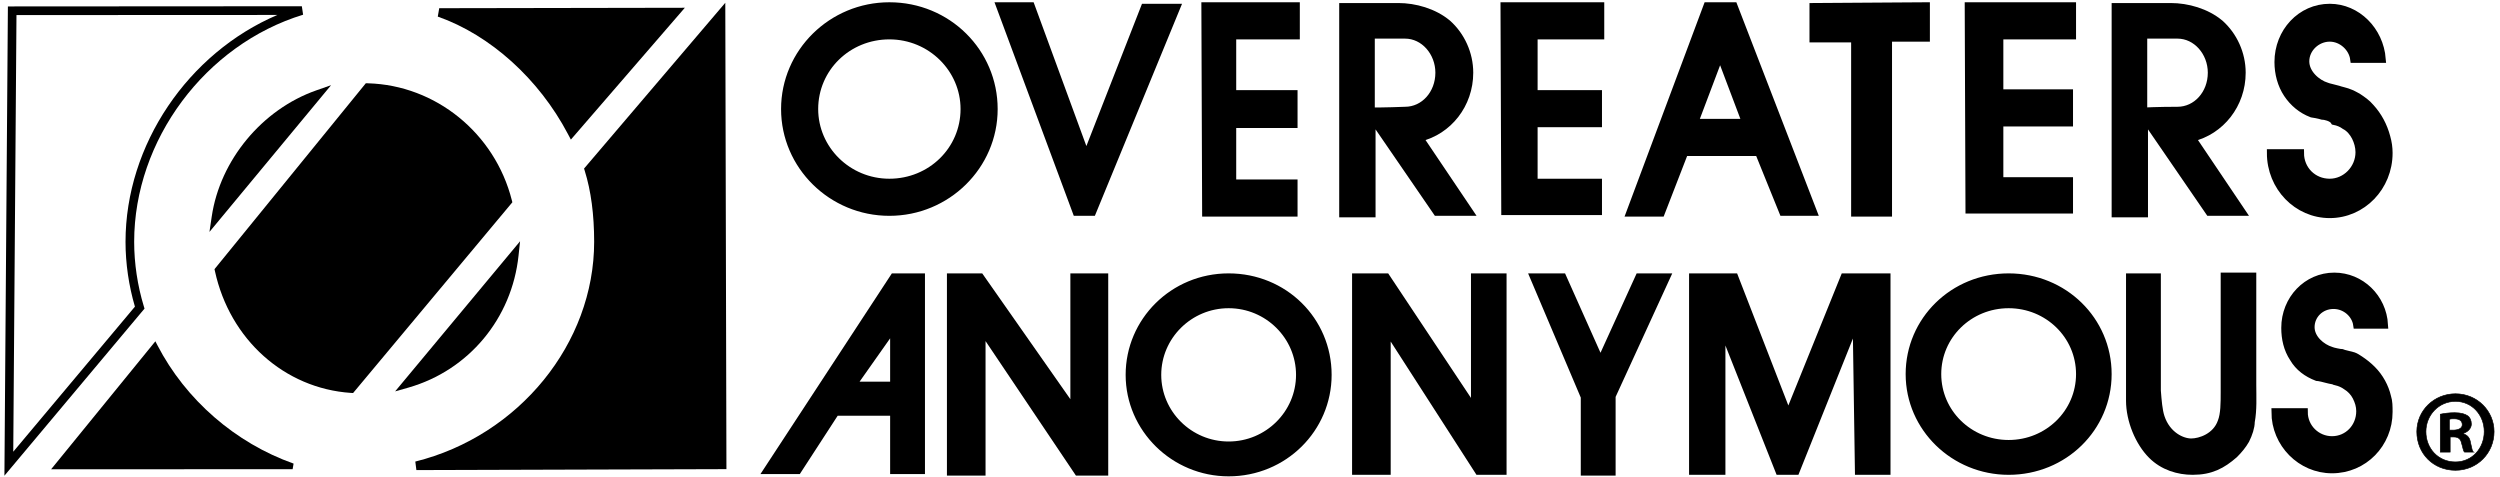
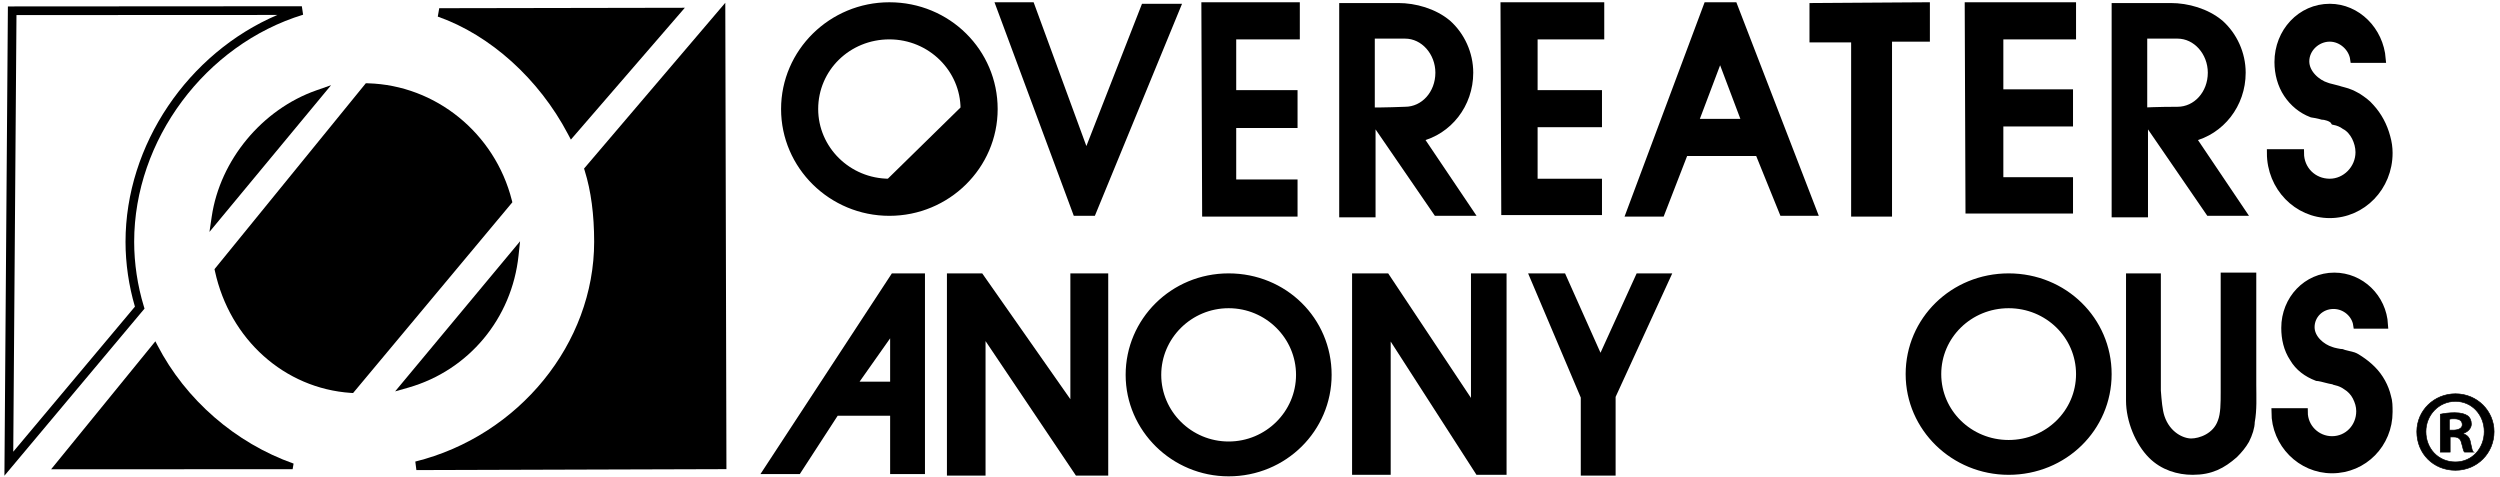
<svg xmlns="http://www.w3.org/2000/svg" version="1.1" x="0px" y="0px" viewBox="0 0 3961.5 756" style="enable-background:new 0 0 3961.5 756;" xml:space="preserve">
  <style type="text/css">
	.st0{stroke:#000000;stroke-miterlimit:10;}
	.st1{stroke:#000000;stroke-width:12;stroke-miterlimit:48;}
</style>
  <g id="Layer_1">
    <g>
      <path class="st0" d="M3952.1,684c0,33.6-26.4,61.2-61.2,61.2s-61.2-26.4-61.2-61.2c0-33.6,27.6-60,61.2-60    C3925.7,624,3952.1,651.6,3952.1,684z M3844.1,684c0,26.4,19.2,48,46.8,48c26.4,0,45.6-21.6,45.6-48s-19.2-48-45.6-48    S3844.1,657.6,3844.1,684z M3881.3,716.4h-14.4v-60c6-1.2,13.2-2.4,22.8-2.4c10.8,0,16.8,2.4,20.4,4.8c3.6,2.4,6,7.2,6,13.2    s-4.8,12-12,14.4v1.2c6,2.4,9.6,6,10.8,14.4c2.4,9.6,2.4,13.2,4.8,14.4h-14.4c-2.4-2.4-2.4-7.2-4.8-14.4c-1.2-6-4.8-9.6-12-9.6h-6    v24H3881.3z M3881.3,681.6h6c7.2,0,14.4-2.4,14.4-8.4s-3.6-9.6-13.2-9.6c-3.6,0-6,0-7.2,1.2L3881.3,681.6L3881.3,681.6z" />
    </g>
    <polygon class="st1" points="1584.5,9.6 1633.7,9.6 1721.3,248.4 1813.7,12 1864.1,12 1730.9,336 1705.7,336  " />
    <polygon class="st1" points="1909.7,9.6 2053.7,9.6 2053.7,56.4 1952.9,56.4 1952.9,148.8 2050.1,148.8 2050.1,196.8 1952.9,196.8    1952.9,290.4 2050.1,290.4 2050.1,337.2 1910.9,337.2  " />
    <polygon class="st1" points="2383.7,9.6 2536.1,9.6 2536.1,56.4 2430.5,56.4 2430.5,148.8 2532.5,148.8 2532.5,195.6 2430.5,195.6    2430.5,289.2 2532.5,289.2 2532.5,334.8 2384.9,334.8  " />
    <g>
      <g>
        <path class="st0" d="M2747.3,9.6h-42l-122.4,327.6h49.2l37.2-96h117.6l38.4,94.8h48L2747.3,9.6z M2684.9,194.4l40.8-108l40.8,108     H2684.9z" />
      </g>
      <g>
        <path class="st1" d="M2747.3,9.6h-42l-122.4,327.6h49.2l37.2-96h117.6l38.4,94.8h48L2747.3,9.6z M2684.9,194.4l40.8-108l40.8,108     H2684.9z" />
      </g>
    </g>
    <polygon class="st1" points="2873.3,10.8 3052.1,9.6 3052.1,60 2992.1,60 2992.1,337.2 2939.3,337.2 2939.3,61.2 2873.3,61.2  " />
    <polygon class="st1" points="3119.3,9.6 3283.7,9.6 3283.7,56.4 3168.5,56.4 3168.5,147.6 3278.9,147.6 3278.9,194.4 3168.5,194.4    3168.5,286.8 3278.9,286.8 3278.9,332.4 3120.5,332.4  " />
    <path class="st1" d="M3679.7,183.6c-3.6-1.2-15.6-3.6-16.8-3.6c-15.6-6-28.8-16.8-38.4-31.2c-9.6-14.4-14.4-32.4-14.4-50.4   c0-48,36-86.4,81.6-86.4c43.2,0,79.2,36,82.8,81.6h-44.4c-2.4-18-19.2-33.6-38.4-33.6c-20.4,0-38.4,16.8-38.4,37.2   c0,19.2,18,34.8,33.6,39.6c2.4,1.2,14.4,3.6,18,4.8c2.4,1.2,14.4,3.6,19.2,6c3.6,1.2,7.2,3.6,12,6c7.2,4.8,14.4,9.6,20.4,16.8   c12,13.2,20.4,28.8,25.2,46.8c2.4,8.4,3.6,16.8,3.6,25.2c0,54-42,97.2-93.6,97.2c-51.6,0-93.6-43.2-93.6-97.2h46.8   c0,26.4,20.4,46.8,46.8,46.8c25.2,0,46.8-21.6,46.8-48c0-8.4-2.4-16.8-6-24c-3.6-7.2-9.6-14.4-16.8-18c-4.8-3.6-10.8-6-16.8-7.2   C3695.3,186,3683.3,183.6,3679.7,183.6z" />
    <g>
      <g>
        <path class="st0" d="M1409.3,9.6c-91.2,0-165.6,73.2-165.6,163.2S1318.1,336,1409.3,336c91.2,0,165.6-73.2,165.6-163.2     C1574.9,82.8,1501.7,9.6,1409.3,9.6z M1409.3,289.2c-66,0-118.8-52.8-118.8-116.4c0-64.8,52.8-116.4,118.8-116.4     s118.8,52.8,118.8,116.4C1528.1,237.6,1475.3,289.2,1409.3,289.2z" />
      </g>
      <g>
-         <path class="st1" d="M1409.3,9.6c-91.2,0-165.6,73.2-165.6,163.2S1318.1,336,1409.3,336c91.2,0,165.6-73.2,165.6-163.2     C1574.9,82.8,1501.7,9.6,1409.3,9.6z M1409.3,289.2c-66,0-118.8-52.8-118.8-116.4c0-64.8,52.8-116.4,118.8-116.4     s118.8,52.8,118.8,116.4C1528.1,237.6,1475.3,289.2,1409.3,289.2z" />
+         <path class="st1" d="M1409.3,9.6c-91.2,0-165.6,73.2-165.6,163.2S1318.1,336,1409.3,336c91.2,0,165.6-73.2,165.6-163.2     C1574.9,82.8,1501.7,9.6,1409.3,9.6z M1409.3,289.2c-66,0-118.8-52.8-118.8-116.4c0-64.8,52.8-116.4,118.8-116.4     s118.8,52.8,118.8,116.4z" />
      </g>
    </g>
    <path class="st1" d="M3688.1,601.2c-3.6-1.2-14.4-3.6-16.8-3.6c-15.6-6-28.8-15.6-37.2-30c-9.6-14.4-13.2-31.2-13.2-48   c0-45.6,34.8-81.6,78-81.6c42,0,76.8,33.6,79.2,76.8h-43.2c-2.4-16.8-18-31.2-37.2-31.2c-20.4,0-36,15.6-36,34.8   c0,18,16.8,32.4,32.4,37.2c2.4,1.2,14.4,3.6,16.8,3.6c2.4,1.2,14.4,3.6,18,4.8c3.6,1.2,7.2,3.6,10.8,6c7.2,4.8,13.2,9.6,19.2,15.6   c12,12,20.4,27.6,24,43.2c2.4,7.2,2.4,15.6,2.4,24c0,50.4-39.6,91.2-90,91.2c-49.2,0-90-40.8-90-91.2h45.6   c0,25.2,20.4,44.4,44.4,44.4c25.2,0,44.4-20.4,44.4-45.6c0-8.4-2.4-15.6-6-22.8c-3.6-7.2-9.6-13.2-15.6-16.8   c-4.8-3.6-10.8-6-15.6-7.2C3702.5,603.6,3691.7,602.4,3688.1,601.2z" />
    <g>
      <g>
        <path class="st0" d="M1946.9,439.2c-87.6,0-157.2,69.6-157.2,154.8s70.8,154.8,157.2,154.8c87.6,0,157.2-69.6,157.2-154.8     C2104.1,507.6,2034.5,439.2,1946.9,439.2z M1946.9,705.6c-62.4,0-112.8-50.4-112.8-111.6s50.4-111.6,112.8-111.6     c62.4,0,112.8,50.4,112.8,111.6S2009.3,705.6,1946.9,705.6z" />
      </g>
      <g>
        <path class="st1" d="M1946.9,439.2c-87.6,0-157.2,69.6-157.2,154.8s70.8,154.8,157.2,154.8c87.6,0,157.2-69.6,157.2-154.8     C2104.1,507.6,2034.5,439.2,1946.9,439.2z M1946.9,705.6c-62.4,0-112.8-50.4-112.8-111.6s50.4-111.6,112.8-111.6     c62.4,0,112.8,50.4,112.8,111.6S2009.3,705.6,1946.9,705.6z" />
      </g>
    </g>
    <g>
      <g>
        <path class="st0" d="M3182.9,439.2c-87.6,0-157.2,68.4-157.2,153.6s70.8,153.6,157.2,153.6c87.6,0,157.2-68.4,157.2-153.6     C3340.1,507.6,3270.5,439.2,3182.9,439.2z M3182.9,703.2c-62.4,0-112.8-49.2-112.8-110.4s50.4-110.4,112.8-110.4     c62.4,0,112.8,49.2,112.8,110.4S3245.3,703.2,3182.9,703.2z" />
      </g>
      <g>
        <path class="st1" d="M3182.9,439.2c-87.6,0-157.2,68.4-157.2,153.6s70.8,153.6,157.2,153.6c87.6,0,157.2-68.4,157.2-153.6     C3340.1,507.6,3270.5,439.2,3182.9,439.2z M3182.9,703.2c-62.4,0-112.8-49.2-112.8-110.4s50.4-110.4,112.8-110.4     c62.4,0,112.8,49.2,112.8,110.4S3245.3,703.2,3182.9,703.2z" />
      </g>
    </g>
    <g>
      <g>
        <path class="st0" d="M1416.5,439.2l-200.4,306h48l60-92.4h92.4v92.4h43.2v-306H1416.5z M1416.5,610.8h-66l66-93.6V610.8z" />
      </g>
      <g>
        <path class="st1" d="M1416.5,439.2l-200.4,306h48l60-92.4h92.4v92.4h43.2v-306H1416.5z M1416.5,610.8h-66l66-93.6V610.8z" />
      </g>
    </g>
    <polygon class="st1" points="1506.5,439.2 1553.3,439.2 1702.1,651.6 1702.1,439.2 1750.1,439.2 1750.1,747.6 1708.1,747.6    1555.7,520.8 1555.7,747.6 1506.5,747.6  " />
    <polygon class="st1" points="2640.5,439.2 2554.1,627.6 2554.1,747.6 2510.9,747.6 2510.9,628.8 2430.5,439.2 2476.1,439.2    2536.1,573.6 2597.3,439.2  " />
    <polygon class="st1" points="2148.5,439.2 2196.5,439.2 2336.9,650.4 2336.9,439.2 2381.3,439.2 2381.3,746.4 2342.9,746.4    2197.7,520.8 2197.7,746.4 2148.5,746.4  " />
-     <polygon class="st1" points="2682.5,439.2 2748.5,439.2 2833.7,658.8 2922.5,439.2 2989.7,439.2 2989.7,746.4 2945.3,746.4    2941.7,506.4 2845.7,746.4 2819.3,746.4 2728.1,516 2728.1,746.4 2682.5,746.4  " />
    <path class="st1" d="M3558.5,697.2c-4.8,8.4-10.8,15.6-18,22.8c-19.2,16.8-37.2,26.4-66,26.4c-22.8,0-46.8-7.2-64.8-25.2   c-20.4-20.4-34.8-55.2-34.8-86.4V439.2h43.2v180c1.2,15.6,2.4,31.2,6,42c9.6,28.8,33.6,39.6,48,39.6s39.6-8.4,48-32.4   c4.8-12,4.8-30,4.8-46.8V438h44.4c0,1.2,0,2.4,0,3.6c0,6,0,12,0,19.2c0,10.8,0,20.4,0,31.2c0,13.2,0,25.2,0,38.4s0,26.4,0,40.8   c0,13.2,0,25.2,0,38.4c0,19.2,1.2,39.6-2.4,58.8C3566.9,676.8,3563.3,687.6,3558.5,697.2z" />
    <path class="st1" d="M2249.3,218.4c45.6-10.8,79.2-52.8,79.2-103.2c0-30-13.2-58.8-34.8-78c-21.6-18-51.6-26.4-78-26.4h-87.6v327.6   h45.6v-144h6l97.2,141.6h51.6L2249.3,218.4L2249.3,218.4z M2172.5,176.4V55.2c0,0,24,0,54,0s54,27.6,54,60l0,0c0,33.6-24,60-54,60   C2197.7,176.4,2172.5,176.4,2172.5,176.4z" />
    <path class="st1" d="M3473.3,218.4c45.6-10.8,79.2-52.8,79.2-103.2c0-30-13.2-58.8-34.8-78c-21.6-18-51.6-26.4-78-26.4h-87.6v327.6   h45.6v-144h6l97.2,141.6h51.6L3473.3,218.4L3473.3,218.4z M3396.5,176.4V55.2c0,0,24,0,54,0s54,27.6,54,60l0,0c0,33.6-24,60-54,60   S3396.5,176.4,3396.5,176.4z" />
  </g>
  <g id="Layer_2">
    <path d="M645.6,607.5L814.9,404C804.6,502.4,737.3,581.2,645.6,607.5z" />
    <path d="M626.1,620.2l198-237.9l-2.4,22.5c-10.5,99.8-78.9,181.9-174.2,209.3L626.1,620.2z M804.3,427.6L666.6,593   C737,564.4,788.4,502.7,804.3,427.6z" />
    <path d="M503.5,149.7L342.3,344.3C355.4,255.1,421.2,178.6,503.5,149.7z" />
    <path d="M331.9,367.5l3.6-24.3c13.2-89.5,79.8-169.8,165.7-200l23.4-8.2L331.9,367.5z M480.3,167   c-60.4,30.1-107.5,86.8-125.5,151.4L480.3,167z" />
    <path d="M556.5,615.7c-105.5-7.1-187-85.6-209.2-187.6l235.7-289.4c106.9,3,195.9,78.9,221.5,179.9L556.5,615.7z" />
    <path d="M559.5,622.8l-3.5-0.2c-105.2-7.1-191.8-84.6-215.4-192.9l-0.7-3.2l239.8-294.6l3.4,0.1c107.3,3,201,79.1,227.9,185.1   l0.9,3.4L559.5,622.8z M354.6,429.9c23,99.4,102.3,170.7,198.9,178.8L796.9,317c-26.2-97.3-112.1-167.1-210.9-171.3L354.6,429.9z" />
    <path d="M245.4,549.1c45.9,88.5,125.6,156.9,218.4,189.8L90.6,739L245.4,549.1z" />
    <path d="M81,743.6l165.2-202.8l3.2,6.2c44.8,86.5,123.5,154.9,215.8,187.6l-1.5,8.9L81,743.6z M244.5,557.3L100.3,734.4l339.2-0.2   C357,699.1,287.1,635.8,244.5,557.3z" />
    <path d="M7,753.8l5.5-743.6l465.8-0.3l2,13.4C325.2,70.8,212.6,222.1,212.6,383.1c0,34.2,5.3,69.5,15.3,102.3l1.1,3.6L7,753.8z    M26.1,23.9L21,715.8l192.8-229.9c-9.7-33-14.9-68.4-14.9-102.7c0-153.9,99.2-299.2,240.6-359.5L26.1,23.9z" />
    <path d="M696,19.8l374.2-0.7L906,209.1C862.3,126,785.5,51.3,696,19.8z" />
    <path d="M904.6,221.2l-4.7-8.9c-45.9-87.2-123-156.8-206.2-186L696,13l389.2-0.7L904.6,221.2z M730.3,26.6   c71.1,34,135.3,95.5,177,170.5l147.8-171.1L730.3,26.6z" />
    <path d="M1139.6,736.5L659.8,738c158.6-39.5,288.6-184.7,288.6-354.9c0-39.2-4.1-79-15.2-114.5L1142.5,23l1.8,717.1" />
    <path d="M659.8,744.9l-1.7-13.5c164.2-40.8,283.4-187.3,283.4-348.2c0-43-5-80.9-14.9-112.5l-1.1-3.6L1149.3,4.4l1.8,739   L659.8,744.9z M940.8,270.2c9.5,32.1,14.4,70.1,14.4,112.9c0,152.4-102.8,292.3-250,347.9l432.1-1.3l-1.7-688.1L940.8,270.2z" />
  </g>
</svg>